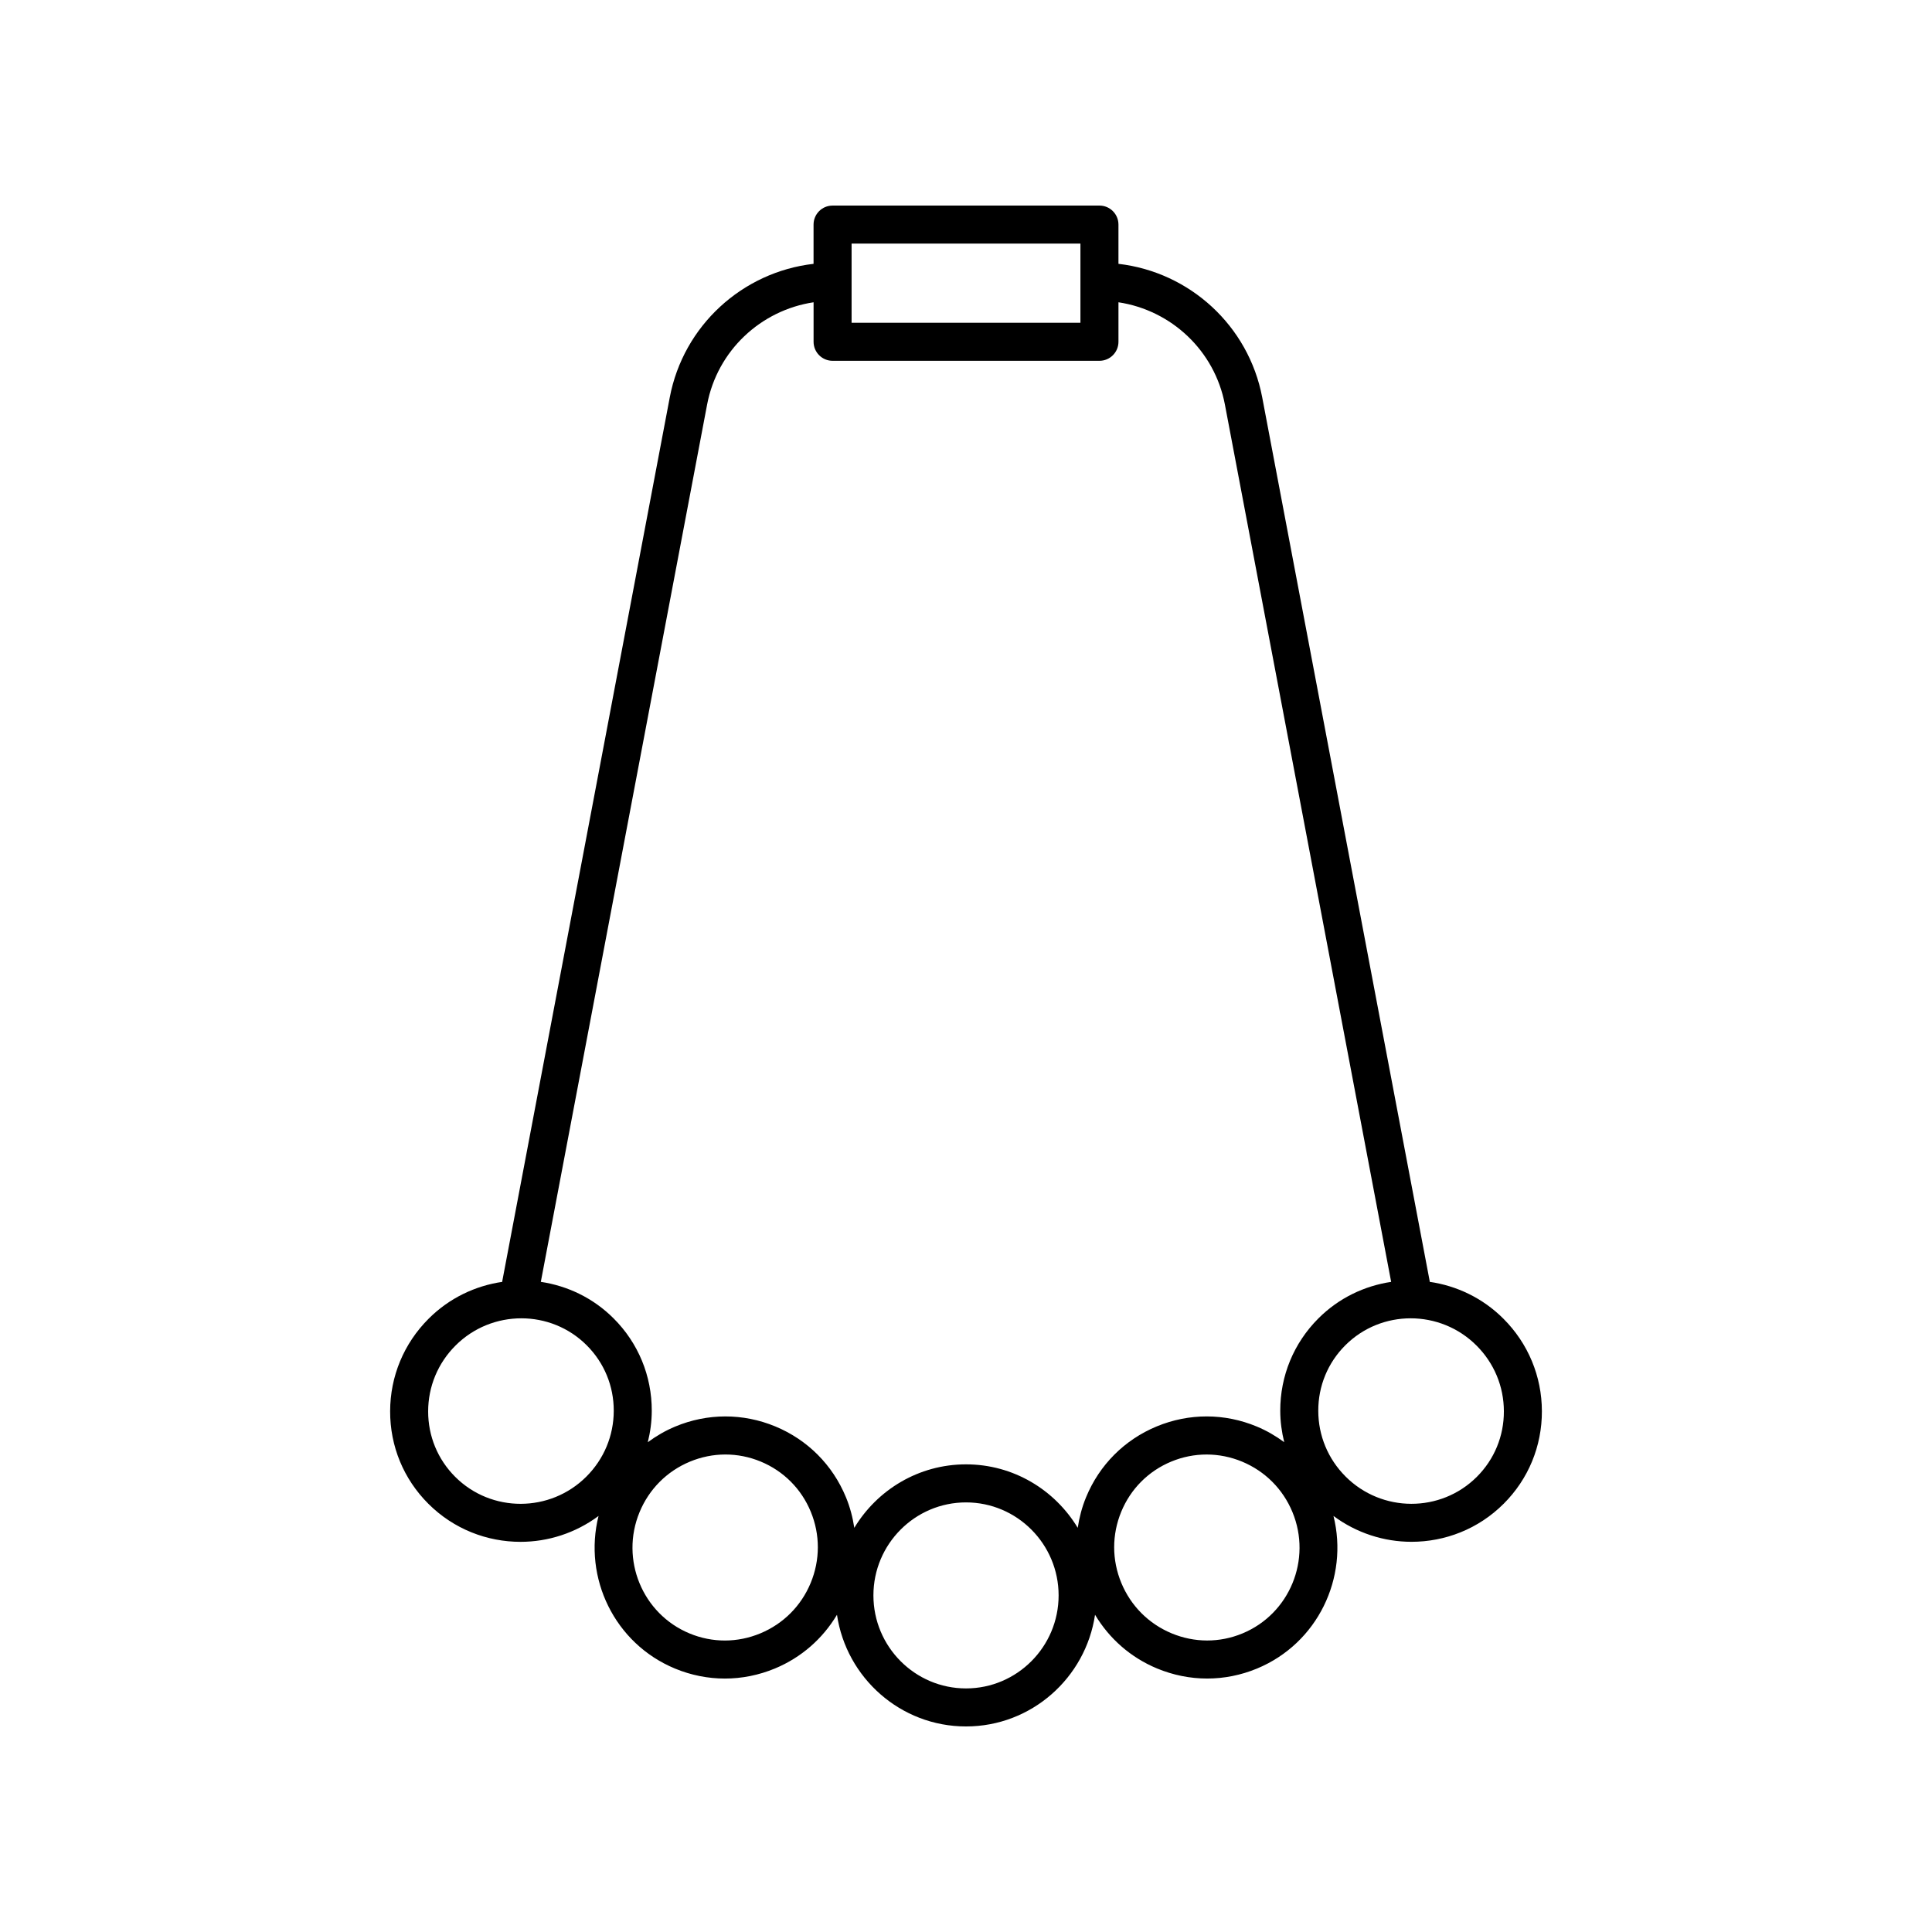
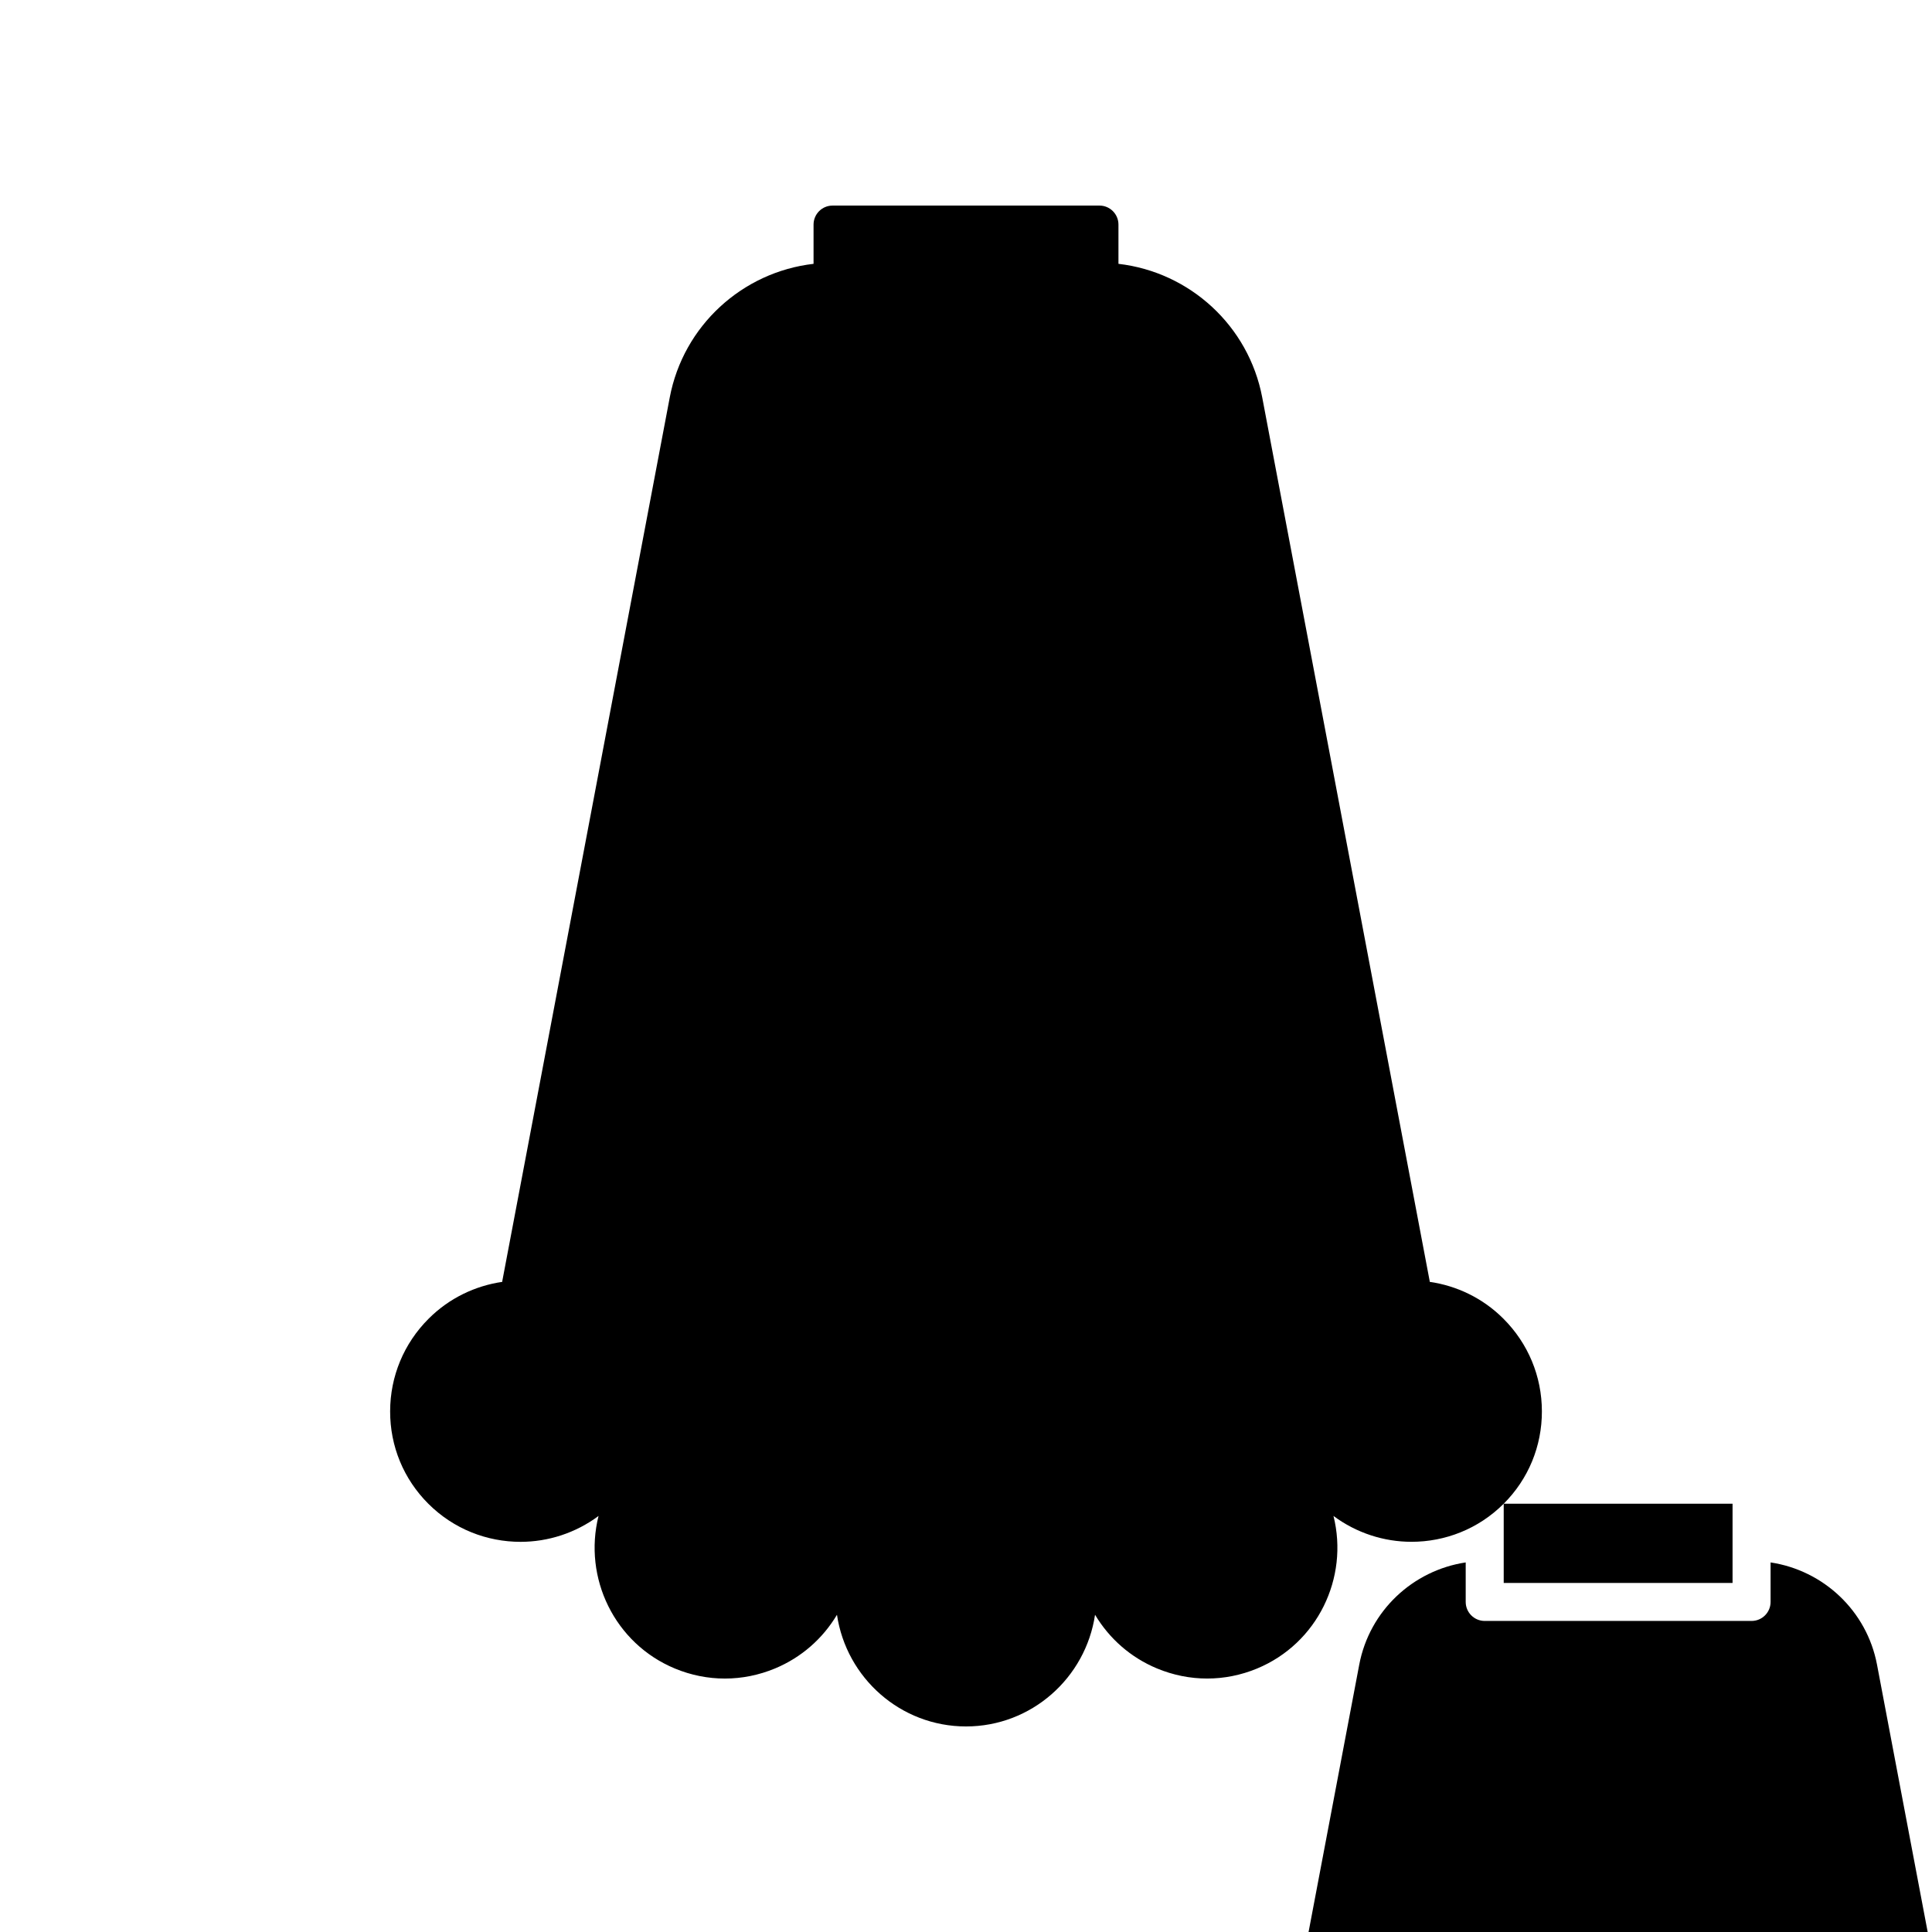
<svg xmlns="http://www.w3.org/2000/svg" fill="#000000" width="800px" height="800px" version="1.1" viewBox="144 144 512 512">
-   <path d="m542.5 542.5c6.543-6.539 10.137-15.246 10.117-24.508-0.016-9.258-3.637-17.965-10.195-24.52-5.492-5.496-12.387-8.727-19.539-9.77-0.008-0.059 0.012-0.109 0.004-0.168l-44.383-234.21c-3.609-19.031-19.234-33.23-38.102-35.406v-10.402c0-2.781-2.254-5.039-5.039-5.039l-70.723 0.004c-2.785 0-5.039 2.254-5.039 5.039v10.398c-18.871 2.172-34.5 16.375-38.109 35.41l-44.387 234.21c-0.012 0.059 0.012 0.109 0.004 0.168-7.144 1.047-14.035 4.277-19.523 9.77-6.559 6.555-10.18 15.266-10.195 24.52-0.02 9.266 3.57 17.969 10.117 24.508 6.734 6.734 15.586 10.102 24.441 10.098 7.281 0 14.551-2.312 20.672-6.856-4.109 16.398 4.234 33.801 20.262 40.441 4.262 1.766 8.734 2.648 13.211 2.648 4.508 0 9.012-0.895 13.305-2.68 6.945-2.894 12.613-7.871 16.41-14.223 2.481 16.715 16.848 29.594 34.195 29.594s31.711-12.879 34.195-29.598c3.797 6.352 9.465 11.332 16.41 14.223 4.289 1.785 8.797 2.68 13.305 2.68 4.473 0 8.949-0.883 13.211-2.648 16.027-6.641 24.371-24.039 20.262-40.441 6.121 4.543 13.391 6.852 20.672 6.852 8.855 0.004 17.707-3.359 24.441-10.094zm-172.82-333.95h60.645v20.992h-60.645zm-38.285 42.645c2.707-14.27 14.199-24.973 28.211-27.086v10.469c0 2.781 2.254 5.039 5.039 5.039h70.719c2.785 0 5.039-2.254 5.039-5.039v-10.469c14.008 2.113 25.496 12.816 28.203 27.082l44.062 232.52c-7.059 1.059-13.852 4.254-19.273 9.672-6.543 6.539-10.137 15.246-10.117 24.508 0.004 2.84 0.387 5.613 1.051 8.305-2.231-1.645-4.648-3.059-7.269-4.148-8.551-3.566-17.965-3.57-26.516-0.035-8.547 3.539-15.199 10.207-18.727 18.773-1.086 2.633-1.793 5.356-2.211 8.105-6.062-10.059-17.047-16.82-29.602-16.82-12.559 0-23.539 6.762-29.609 16.824-0.414-2.75-1.125-5.473-2.211-8.105-3.527-8.566-10.18-15.23-18.727-18.773-8.555-3.539-17.969-3.531-26.516 0.035-2.621 1.09-5.039 2.508-7.269 4.148 0.664-2.691 1.047-5.465 1.051-8.305 0.02-9.266-3.57-17.969-10.117-24.508-5.422-5.422-12.219-8.621-19.285-9.68zm-66.766 284.18c-4.633-4.633-7.18-10.801-7.164-17.363 0.012-6.574 2.582-12.758 7.242-17.418 4.816-4.82 11.145-7.227 17.461-7.227 6.277 0 12.547 2.383 17.32 7.152 4.633 4.633 7.18 10.801 7.164 17.363-0.012 6.574-2.582 12.758-7.242 17.418-9.605 9.609-25.207 9.645-34.781 0.074zm94.211 28.121c-2.519 6.086-7.254 10.828-13.32 13.355-6.055 2.527-12.727 2.543-18.785 0.027-12.5-5.18-18.441-19.605-13.238-32.164 2.519-6.086 7.254-10.828 13.32-13.355 6.062-2.523 12.734-2.535 18.785-0.027 6.051 2.508 10.766 7.231 13.266 13.301 2.504 6.078 2.492 12.777-0.027 18.863zm41.164 27.953c-13.531 0-24.539-11.059-24.539-24.648-0.004-13.59 11.008-24.648 24.539-24.648s24.539 11.055 24.539 24.648c0 13.59-11.012 24.648-24.539 24.648zm73.262-14.574c-6.051 2.512-12.723 2.496-18.785-0.027-6.066-2.527-10.801-7.269-13.32-13.355-2.519-6.086-2.527-12.785-0.023-18.859 2.5-6.07 7.211-10.793 13.266-13.301 3.016-1.25 6.184-1.871 9.352-1.871 3.191 0 6.391 0.633 9.434 1.898 6.066 2.527 10.801 7.269 13.32 13.355 5.199 12.555-0.738 26.984-13.242 32.16zm27.332-41.574c-4.66-4.66-7.234-10.844-7.242-17.418-0.016-6.566 2.527-12.734 7.164-17.363 4.773-4.769 11.039-7.152 17.32-7.152 6.316 0 12.645 2.41 17.461 7.227 4.66 4.66 7.234 10.844 7.242 17.418 0.016 6.566-2.527 12.734-7.164 17.363-9.582 9.57-25.184 9.523-34.781-0.074z" />
+   <path d="m542.5 542.5c6.543-6.539 10.137-15.246 10.117-24.508-0.016-9.258-3.637-17.965-10.195-24.52-5.492-5.496-12.387-8.727-19.539-9.77-0.008-0.059 0.012-0.109 0.004-0.168l-44.383-234.21c-3.609-19.031-19.234-33.23-38.102-35.406v-10.402c0-2.781-2.254-5.039-5.039-5.039l-70.723 0.004c-2.785 0-5.039 2.254-5.039 5.039v10.398c-18.871 2.172-34.5 16.375-38.109 35.41l-44.387 234.21c-0.012 0.059 0.012 0.109 0.004 0.168-7.144 1.047-14.035 4.277-19.523 9.77-6.559 6.555-10.18 15.266-10.195 24.52-0.02 9.266 3.57 17.969 10.117 24.508 6.734 6.734 15.586 10.102 24.441 10.098 7.281 0 14.551-2.312 20.672-6.856-4.109 16.398 4.234 33.801 20.262 40.441 4.262 1.766 8.734 2.648 13.211 2.648 4.508 0 9.012-0.895 13.305-2.68 6.945-2.894 12.613-7.871 16.41-14.223 2.481 16.715 16.848 29.594 34.195 29.594s31.711-12.879 34.195-29.598c3.797 6.352 9.465 11.332 16.41 14.223 4.289 1.785 8.797 2.68 13.305 2.68 4.473 0 8.949-0.883 13.211-2.648 16.027-6.641 24.371-24.039 20.262-40.441 6.121 4.543 13.391 6.852 20.672 6.852 8.855 0.004 17.707-3.359 24.441-10.094zh60.645v20.992h-60.645zm-38.285 42.645c2.707-14.27 14.199-24.973 28.211-27.086v10.469c0 2.781 2.254 5.039 5.039 5.039h70.719c2.785 0 5.039-2.254 5.039-5.039v-10.469c14.008 2.113 25.496 12.816 28.203 27.082l44.062 232.52c-7.059 1.059-13.852 4.254-19.273 9.672-6.543 6.539-10.137 15.246-10.117 24.508 0.004 2.84 0.387 5.613 1.051 8.305-2.231-1.645-4.648-3.059-7.269-4.148-8.551-3.566-17.965-3.57-26.516-0.035-8.547 3.539-15.199 10.207-18.727 18.773-1.086 2.633-1.793 5.356-2.211 8.105-6.062-10.059-17.047-16.82-29.602-16.82-12.559 0-23.539 6.762-29.609 16.824-0.414-2.75-1.125-5.473-2.211-8.105-3.527-8.566-10.18-15.23-18.727-18.773-8.555-3.539-17.969-3.531-26.516 0.035-2.621 1.09-5.039 2.508-7.269 4.148 0.664-2.691 1.047-5.465 1.051-8.305 0.02-9.266-3.57-17.969-10.117-24.508-5.422-5.422-12.219-8.621-19.285-9.68zm-66.766 284.18c-4.633-4.633-7.18-10.801-7.164-17.363 0.012-6.574 2.582-12.758 7.242-17.418 4.816-4.82 11.145-7.227 17.461-7.227 6.277 0 12.547 2.383 17.32 7.152 4.633 4.633 7.18 10.801 7.164 17.363-0.012 6.574-2.582 12.758-7.242 17.418-9.605 9.609-25.207 9.645-34.781 0.074zm94.211 28.121c-2.519 6.086-7.254 10.828-13.32 13.355-6.055 2.527-12.727 2.543-18.785 0.027-12.5-5.18-18.441-19.605-13.238-32.164 2.519-6.086 7.254-10.828 13.32-13.355 6.062-2.523 12.734-2.535 18.785-0.027 6.051 2.508 10.766 7.231 13.266 13.301 2.504 6.078 2.492 12.777-0.027 18.863zm41.164 27.953c-13.531 0-24.539-11.059-24.539-24.648-0.004-13.59 11.008-24.648 24.539-24.648s24.539 11.055 24.539 24.648c0 13.59-11.012 24.648-24.539 24.648zm73.262-14.574c-6.051 2.512-12.723 2.496-18.785-0.027-6.066-2.527-10.801-7.269-13.32-13.355-2.519-6.086-2.527-12.785-0.023-18.859 2.5-6.07 7.211-10.793 13.266-13.301 3.016-1.25 6.184-1.871 9.352-1.871 3.191 0 6.391 0.633 9.434 1.898 6.066 2.527 10.801 7.269 13.32 13.355 5.199 12.555-0.738 26.984-13.242 32.16zm27.332-41.574c-4.66-4.66-7.234-10.844-7.242-17.418-0.016-6.566 2.527-12.734 7.164-17.363 4.773-4.769 11.039-7.152 17.32-7.152 6.316 0 12.645 2.41 17.461 7.227 4.66 4.66 7.234 10.844 7.242 17.418 0.016 6.566-2.527 12.734-7.164 17.363-9.582 9.57-25.184 9.523-34.781-0.074z" />
</svg>